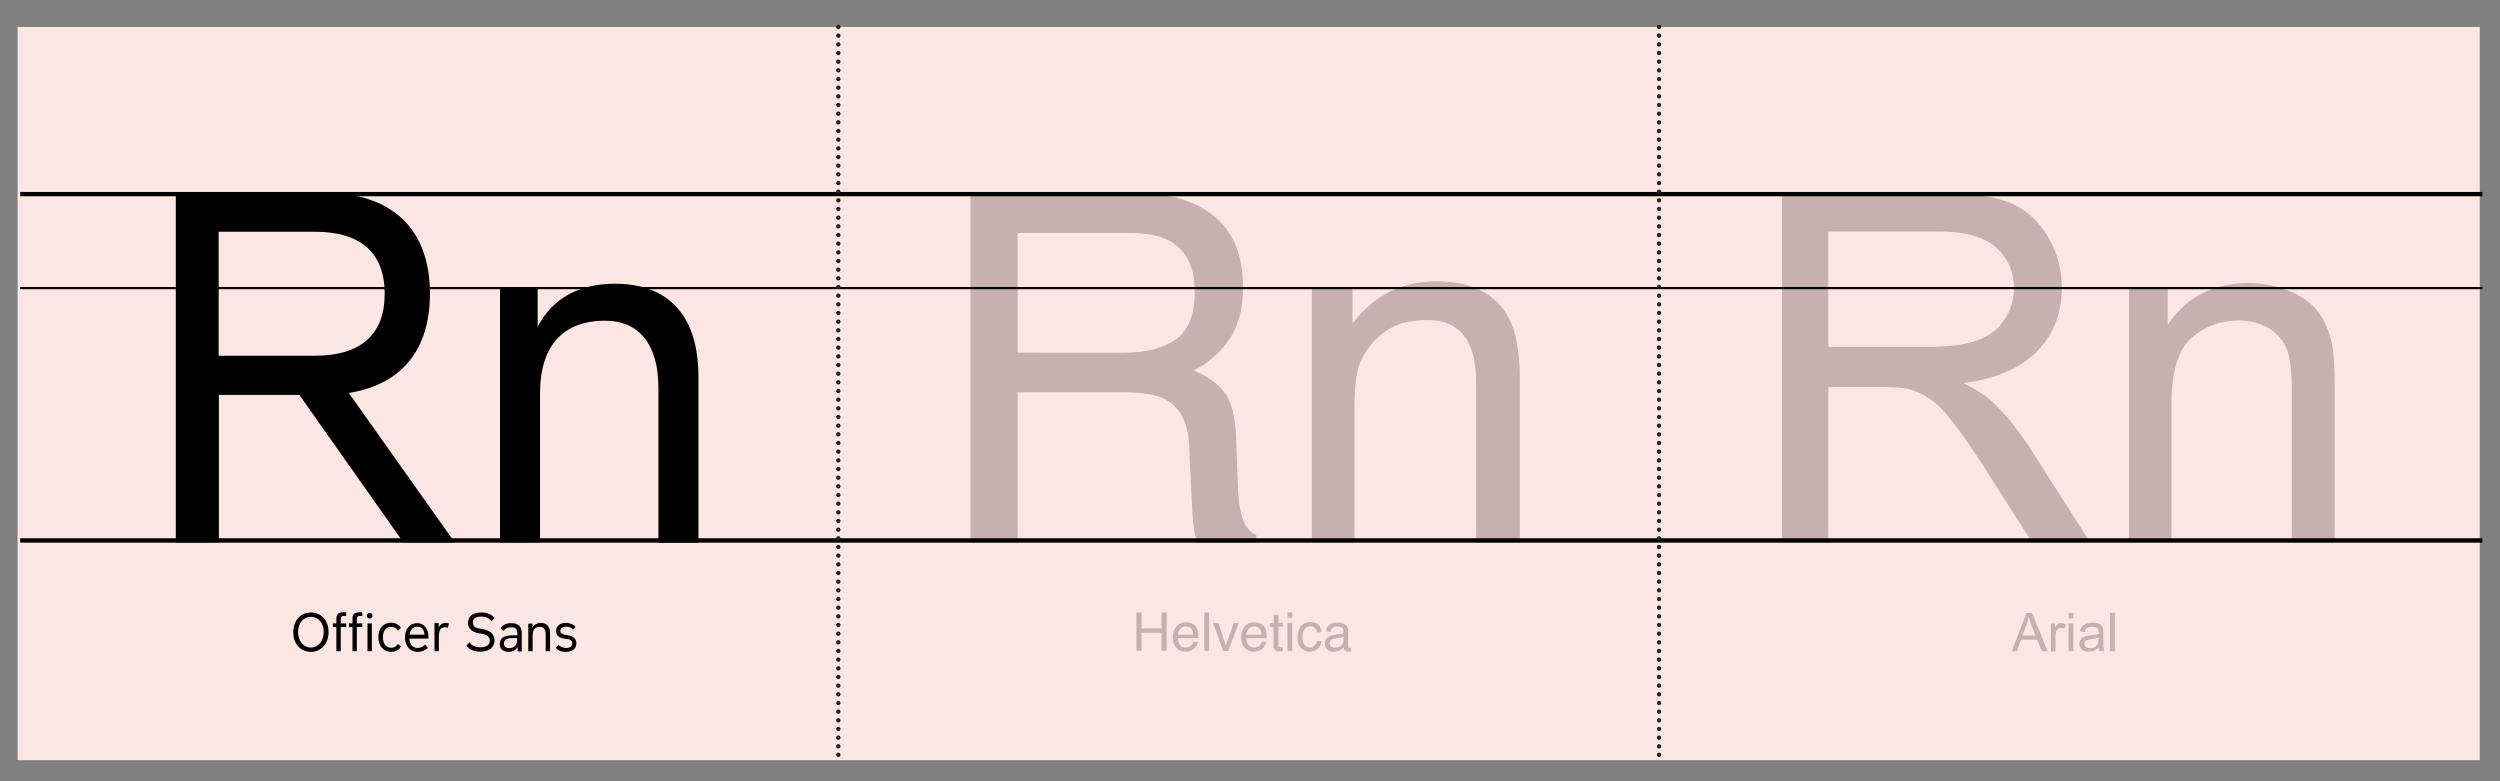
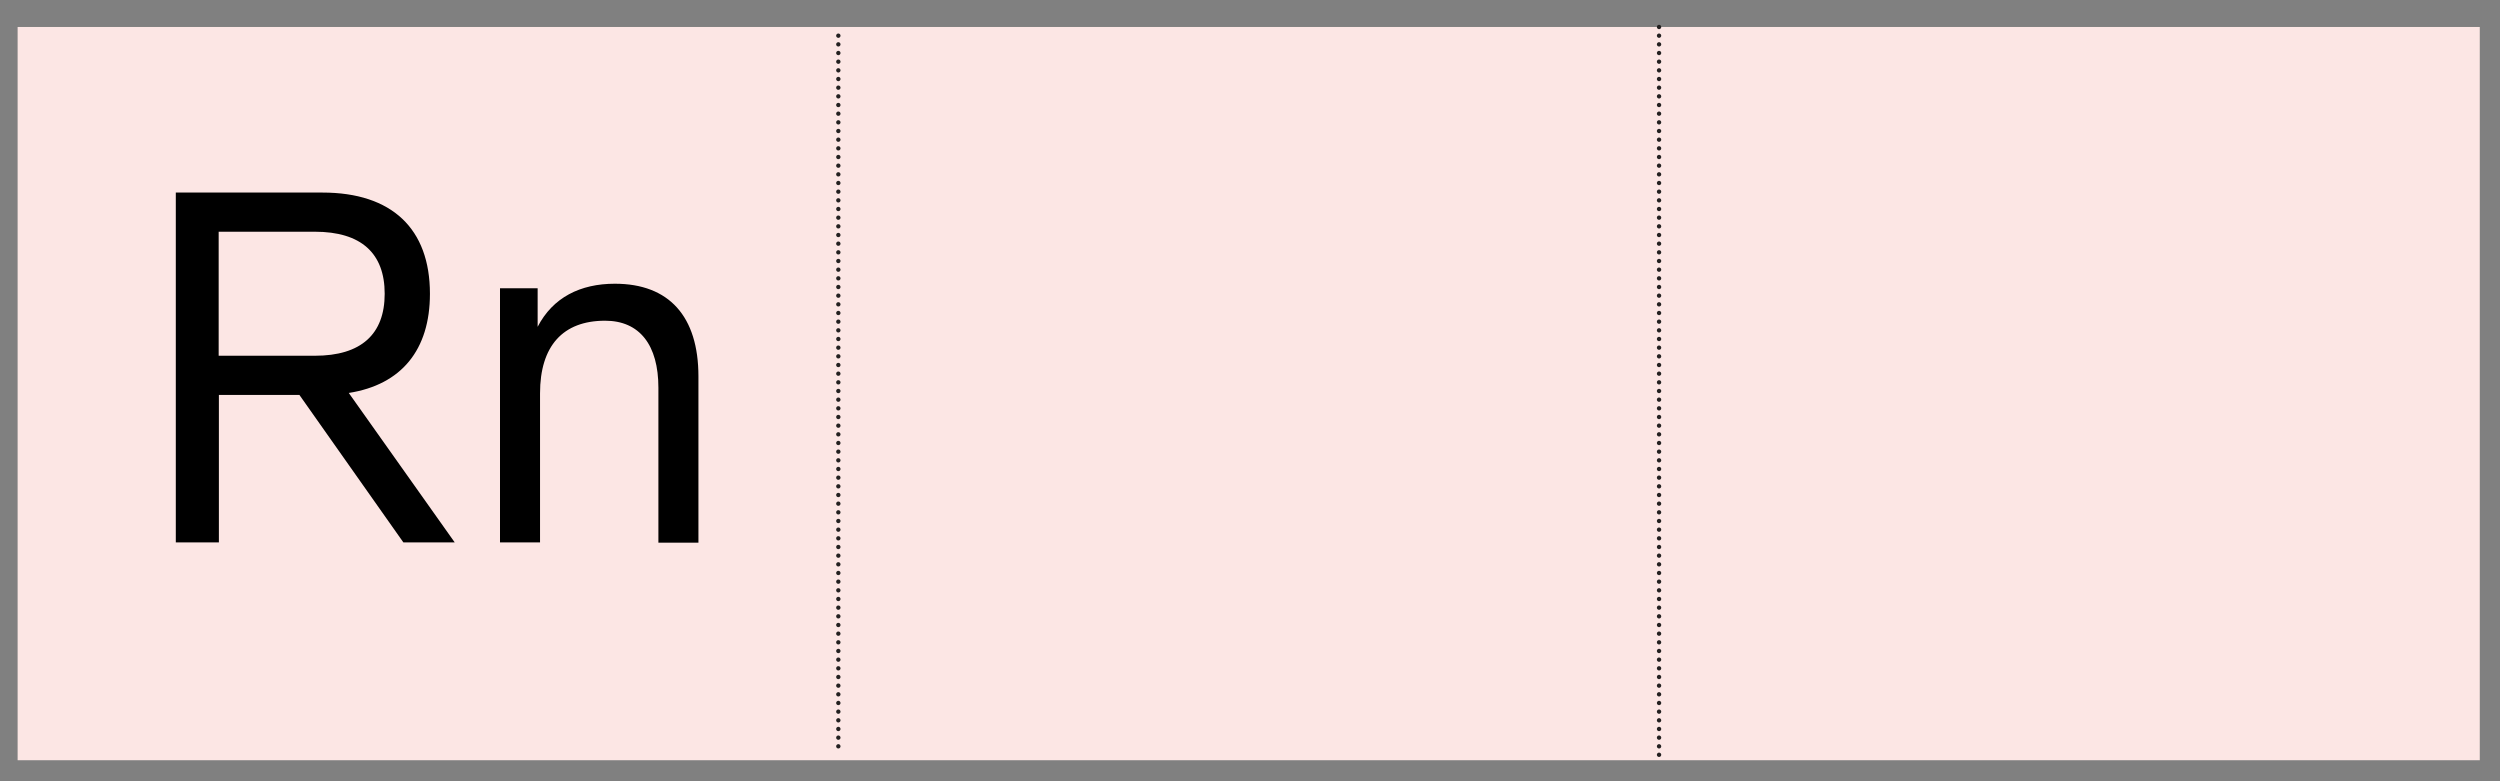
<svg xmlns="http://www.w3.org/2000/svg" xmlns:xlink="http://www.w3.org/1999/xlink" version="1.1" id="Ebene_1" x="0px" y="0px" viewBox="0 0 1149 359" style="enable-background:new 0 0 1149 359;" xml:space="preserve">
  <rect x="0" y="0" width="1149" height="359" fill="#808080" stroke="none" />
  <style type="text/css">
	.st0{fill:#FCE6E4;}
	.st1{clip-path:url(#SVGID_00000001645503545910841480000000922562966680517525_);fill:#C7B0AD;}
	.st2{clip-path:url(#SVGID_00000001645503545910841480000000922562966680517525_);}
	.st3{clip-path:url(#SVGID_00000001645503545910841480000000922562966680517525_);fill:none;stroke:#000000;stroke-width:2;}
	.st4{clip-path:url(#SVGID_00000001645503545910841480000000922562966680517525_);fill:none;stroke:#000000;}
	.st5{fill:none;stroke:#232020;stroke-width:2;stroke-linecap:round;stroke-linejoin:round;stroke-dasharray:0,3.983;}
	
		.st6{clip-path:url(#SVGID_00000139266836831150754390000016693441692156432058_);fill:none;stroke:#232020;stroke-width:2;stroke-linecap:round;stroke-linejoin:round;}
	
		.st7{clip-path:url(#SVGID_00000178185885259571243210000016975576201391522984_);fill:none;stroke:#232020;stroke-width:2;stroke-linecap:round;stroke-linejoin:round;}
	.st8{clip-path:url(#SVGID_00000178185885259571243210000016975576201391522984_);}
</style>
  <rect x="8.1" y="12.4" class="st0" width="1131.6" height="337" />
  <g>
    <defs>
-       <rect id="SVGID_1_" x="8.1" y="11.4" width="1132.8" height="338" />
-     </defs>
+       </defs>
    <clipPath id="SVGID_00000009562431538028155160000003449483197161056431_">
      <use xlink:href="#SVGID_1_" style="overflow:visible;" />
    </clipPath>
    <path style="clip-path:url(#SVGID_00000009562431538028155160000003449483197161056431_);fill:#C7B0AD;" d="M612.9,291.8   c-1.2,0.2-2.2,0.6-2.9,1.2c-0.7,0.7-1.1,1.6-1.1,2.8c0,1.1,0.4,2,1.1,2.7c0.8,0.7,1.7,1.1,2.9,1.1c1,0,1.9-0.2,2.7-0.6   c0.8-0.4,1.5-0.9,1.9-1.5c0.1,0.5,0.2,0.9,0.4,1.2c0.3,0.5,0.9,0.8,1.6,0.8c0.3,0,0.5,0,0.7,0c0.2,0,0.4-0.1,0.8-0.2v-1.6   c-0.1,0-0.3,0-0.4,0.1c-0.1,0-0.2,0-0.3,0c-0.3,0-0.5-0.1-0.6-0.2c-0.1-0.1-0.1-0.3-0.1-0.5v-7.4c0-1.2-0.5-2.1-1.4-2.7   c-0.9-0.6-2.2-0.9-3.7-0.9c-1.3,0-2.5,0.3-3.4,0.9c-1,0.6-1.5,1.7-1.5,3.3h2c0.1-0.7,0.3-1.2,0.5-1.5c0.5-0.6,1.3-0.9,2.4-0.9   c1,0,1.7,0.2,2.2,0.5c0.5,0.3,0.8,0.9,0.8,1.6c0,0.4,0,0.6-0.1,0.8c-0.2,0.4-0.5,0.6-1,0.6L612.9,291.8z M611.1,295.7   c0-0.8,0.3-1.4,1-1.8c0.4-0.2,1-0.4,1.8-0.5l1.3-0.2c0.4,0,0.8-0.1,1.2-0.2c0.4-0.1,0.8-0.3,1-0.4v1.7c0,1.3-0.6,2.3-1.8,2.9   c-0.7,0.4-1.4,0.5-2.2,0.5c-0.6,0-1.2-0.2-1.6-0.5C611.4,296.8,611.1,296.3,611.1,295.7 M602.1,285.9c-1.7,0-3.1,0.6-4.2,1.9   c-1.1,1.3-1.6,3-1.6,5.3c0,1.8,0.5,3.4,1.5,4.6c1,1.2,2.3,1.8,4,1.8c1.5,0,2.7-0.4,3.7-1.2c1-0.8,1.6-2,1.8-3.7h-2.1   c-0.2,0.9-0.6,1.7-1.1,2.2c-0.5,0.5-1.2,0.8-2.1,0.8c-1.2,0-2-0.4-2.6-1.3c-0.5-0.9-0.8-2-0.8-3.3c0-1.3,0.2-2.4,0.6-3.2   c0.6-1.3,1.6-2,3-2c1,0,1.7,0.3,2.2,0.8c0.5,0.5,0.7,1.2,0.9,2h2.1c-0.2-1.7-0.7-2.9-1.6-3.6C604.8,286.2,603.6,285.9,602.1,285.9    M591.7,283.9h2.2v-2.5h-2.2V283.9z M591.7,299.1h2.2v-12.8h-2.2V299.1z M585.3,286.3h-1.7v1.8h1.7v8.5c0,0.8,0.2,1.5,0.5,2   c0.4,0.5,1,0.8,2.1,0.8c0.3,0,0.6,0,0.9,0c0.3,0,0.5-0.1,0.8-0.2v-1.7c-0.2,0-0.3,0-0.4,0c-0.1,0-0.2,0-0.3,0c-0.4,0-0.7,0-0.8-0.1   c-0.3-0.2-0.5-0.5-0.5-0.9V288h2.1v-1.8h-2.1v-3.6h-2.2V286.3z M572.8,291.7c0-1.1,0.4-2,1.1-2.7c0.7-0.7,1.5-1.1,2.5-1.1   c1.4,0,2.4,0.5,2.9,1.6c0.3,0.6,0.5,1.3,0.6,2.2H572.8z M576.5,286c-1.8,0-3.3,0.6-4.4,1.9c-1.1,1.3-1.7,3-1.7,5   c0,2.1,0.6,3.7,1.7,4.9s2.5,1.7,4,1.7c0.7,0,1.2-0.1,1.8-0.2c1-0.2,1.8-0.7,2.4-1.3c0.4-0.4,0.7-0.8,1.1-1.4   c0.3-0.6,0.5-1.1,0.6-1.6h-2.1c-0.2,0.6-0.4,1.1-0.8,1.5c-0.7,0.7-1.6,1.1-2.7,1.1c-1.2,0-2.1-0.4-2.7-1.2   c-0.6-0.8-0.9-1.8-0.9-3.1h9.4c0-1.3-0.1-2.2-0.2-2.8c-0.1-0.9-0.4-1.6-0.9-2.3c-0.4-0.7-1.1-1.2-1.9-1.7   C578.3,286.2,577.4,286,576.5,286 M557.5,286.3l4.7,12.9h2.3l4.8-12.9H567l-3.6,10.5l-3.4-10.5H557.5z M553.5,299.1h2.2v-17.6h-2.2   V299.1z M541.4,291.7c0-1.1,0.4-2,1.1-2.7s1.5-1.1,2.5-1.1c1.4,0,2.4,0.5,2.9,1.6c0.3,0.6,0.5,1.3,0.6,2.2H541.4z M545.1,286   c-1.8,0-3.3,0.6-4.4,1.9c-1.1,1.3-1.7,3-1.7,5c0,2.1,0.6,3.7,1.7,4.9c1.1,1.2,2.5,1.7,4,1.7c0.7,0,1.2-0.1,1.8-0.2   c1-0.2,1.8-0.7,2.4-1.3c0.4-0.4,0.7-0.8,1.1-1.4c0.3-0.6,0.5-1.1,0.6-1.6h-2.1c-0.2,0.6-0.4,1.1-0.8,1.5c-0.7,0.7-1.6,1.1-2.7,1.1   c-1.2,0-2.1-0.4-2.7-1.2c-0.6-0.8-0.9-1.8-0.9-3.1h9.4c0-1.3-0.1-2.2-0.2-2.8c-0.1-0.9-0.4-1.6-0.9-2.3c-0.4-0.7-1.1-1.2-1.9-1.7   C546.9,286.2,546,286,545.1,286 M522.3,299.1h2.4v-8.3h9.1v8.3h2.4v-17.6h-2.4v7.3h-9.1v-7.3h-2.4V299.1z" />
    <path style="clip-path:url(#SVGID_00000009562431538028155160000003449483197161056431_);fill:#C7B0AD;" d="M972,281.7h-2.2v17.6   h2.2V281.7z M964.4,293.7c0,1-0.1,1.7-0.3,2.2c-0.3,0.6-0.8,1.1-1.4,1.5c-0.6,0.4-1.4,0.5-2.2,0.5c-0.8,0-1.5-0.2-1.9-0.6   c-0.4-0.4-0.7-0.9-0.7-1.4c0-0.4,0.1-0.7,0.3-1c0.2-0.3,0.5-0.5,0.9-0.7c0.4-0.2,1-0.3,1.9-0.4c1.6-0.2,2.7-0.5,3.5-0.8V293.7z    M965,299.3h2.3c-0.3-0.5-0.5-1-0.5-1.5c-0.1-0.5-0.1-1.8-0.1-3.8v-2.9c0-1,0-1.6-0.1-2c-0.1-0.6-0.4-1.1-0.7-1.5   c-0.3-0.4-0.8-0.7-1.5-1c-0.7-0.3-1.6-0.4-2.7-0.4c-1.1,0-2.1,0.2-2.9,0.5c-0.8,0.3-1.5,0.7-1.9,1.3c-0.4,0.6-0.8,1.3-0.9,2.2   l2.1,0.3c0.2-0.9,0.6-1.5,1.1-1.9c0.5-0.4,1.2-0.5,2.3-0.5c1.1,0,1.9,0.2,2.5,0.7c0.4,0.4,0.6,1,0.6,1.9c0,0.1,0,0.3,0,0.6   c-0.8,0.3-2.1,0.5-3.9,0.7c-0.9,0.1-1.5,0.2-1.9,0.3c-0.6,0.2-1.1,0.4-1.6,0.7c-0.5,0.3-0.8,0.7-1.1,1.2c-0.3,0.5-0.4,1.1-0.4,1.7   c0,1.1,0.4,1.9,1.1,2.6c0.8,0.7,1.8,1,3.2,1c0.8,0,1.6-0.1,2.4-0.4c0.7-0.3,1.5-0.8,2.3-1.4C964.6,298.3,964.7,298.8,965,299.3    M952.9,286.5h-2.2v12.8h2.2V286.5z M952.9,281.7h-2.2v2.5h2.2V281.7z M944.7,299.3v-6.7c0-0.9,0.1-1.8,0.4-2.5   c0.2-0.5,0.4-0.9,0.8-1.2c0.4-0.3,0.8-0.4,1.3-0.4c0.5,0,1.1,0.2,1.6,0.5l0.7-2c-0.8-0.5-1.5-0.7-2.2-0.7c-0.5,0-1,0.1-1.4,0.4   c-0.4,0.3-0.9,0.9-1.4,1.8v-1.9h-1.9v12.8H944.7z M931.5,286.9c0.4-1.1,0.7-2.2,0.9-3.4c0.3,1,0.7,2.2,1.2,3.7l1.8,4.9h-6   L931.5,286.9z M927,299.3l1.9-5.3h7.4l2.1,5.3h2.7l-7.2-17.6h-2.5l-6.8,17.6H927z" />
    <path style="clip-path:url(#SVGID_00000009562431538028155160000003449483197161056431_);fill:#C7B0AD;" d="M602.8,249.3h19.7   v-61.5c0-7.7,0.5-13.6,1.5-17.7c1-4.1,3.1-8.1,6.4-12c4.1-4.8,8.8-8,14.2-9.6c3-0.9,6.8-1.4,11.5-1.4c9.2,0,15.6,3.7,19.1,11   c2.1,4.4,3.2,10.2,3.2,17.3v74h20.1V174c0-11.8-1.6-20.9-4.8-27.3c-5.8-11.6-17.1-17.4-33.8-17.4c-7.6,0-14.5,1.5-20.7,4.5   c-6.2,3-12.1,7.9-17.6,14.8v-16.7h-18.7V249.3z M445.9,249.3h21.8v-69H516c8.7,0,15,1,19.1,3c7.1,3.6,10.9,10.6,11.4,21.2l1.3,26.9   c0.3,6.3,0.7,10.5,1.1,12.7c0.4,2.2,1,4,1.8,5.4h26.7v-3.6c-3.4-1.5-5.7-4.7-7-9.9c-0.8-3-1.3-7.6-1.5-13.7l-0.8-21.6   c-0.4-9.4-2.1-16.1-5.3-20.3c-3.2-4.2-7.9-7.5-14.2-10.1c7.2-3.7,12.7-8.7,16.7-14.8c4-6.1,6-14,6-23.7c0-18.5-7.4-31.2-22.3-38   c-7.8-3.6-17.8-5.4-29.8-5.4h-73.2V249.3z M467.7,162.1v-55h51.8c7.2,0,13,1.1,17.4,3.3c8.1,4.2,12.2,12,12.2,23.5   c0,10.7-2.9,18-8.7,22.1c-5.8,4.1-13.7,6.1-23.6,6.1H467.7z" />
-     <path style="clip-path:url(#SVGID_00000009562431538028155160000003449483197161056431_);fill:#C7B0AD;" d="M998,249.3v-63.6   c0-14.9,3.1-25,9.2-30.4c6.1-5.3,13.4-8,21.8-8c5.3,0,9.8,1.2,13.8,3.6c3.9,2.4,6.6,5.6,8.2,9.5c1.5,4,2.3,10,2.3,18v70.8h19.7   v-71.6c0-9.1-0.4-15.5-1.1-19.2c-1.2-5.6-3.2-10.5-6.1-14.6c-2.9-4.1-7.3-7.4-13.2-9.9c-5.9-2.5-12.3-3.8-19.3-3.8   c-16.1,0-28.5,6.4-37,19.2v-16.6h-17.8v116.4H998z M840.3,106.4h50.9c11.9,0,20.6,2.4,26.1,7.3c5.5,4.9,8.3,11.1,8.3,18.7   c0,5.2-1.4,10-4.3,14.4c-2.8,4.4-7,7.6-12.5,9.6c-5.5,2-13.1,3-22.8,3h-45.7V106.4z M840.3,249.3v-71.4h24.7   c5.5,0,9.4,0.3,11.8,0.8c3.3,0.8,6.5,2.2,9.7,4.3c3.2,2,6.8,5.6,10.8,10.7c4,5.1,9.1,12.5,15.3,22.1l21.3,33.4h26.7l-27.9-43.7   c-5.6-8.5-11.4-15.7-17.6-21.4c-2.9-2.6-7.2-5.3-12.8-8c15.4-2.1,26.8-7.1,34.2-14.9c7.4-7.8,11.1-17.4,11.1-28.8   c0-8.8-2.2-16.9-6.7-24.2c-4.5-7.3-10.4-12.4-17.9-15.3c-7.5-2.9-18.3-4.3-32.7-4.3H819v160.7H840.3z" />
-     <path style="clip-path:url(#SVGID_00000009562431538028155160000003449483197161056431_);" d="M260.1,299.6c2.7,0,4.8-1.4,4.8-3.8   c0-2.2-1.3-3.3-3.8-3.8l-1.6-0.3c-1.4-0.2-2-0.9-2-1.8c0-1.1,1-1.9,2.6-1.9c1.4,0,2.4,0.4,3.3,1.4l1.1-1.3   c-1.1-1.3-2.7-1.8-4.4-1.8c-2.8,0-4.5,1.4-4.5,3.7c0,1.7,1,3.1,3.6,3.5l1.5,0.2c1.6,0.2,2.3,0.9,2.3,2c0,1.4-0.9,2.1-2.8,2.1   c-1.5,0-2.7-0.5-3.5-1.5l-1.2,1.4C256.3,299,258,299.6,260.1,299.6 M242.8,299.3h2v-7.5c0-2.4,1.2-3.7,3.3-3.7   c1.7,0,2.7,1.2,2.7,3.4v7.8h2V291c0-3-1.5-4.7-4.2-4.7c-1.7,0-3.1,0.7-3.9,2.2v-1.9h-1.9V299.3z M231.6,295.8   c0-1.7,1.2-2.5,3.6-2.5h2.5v1c0,2.1-1.5,3.6-3.7,3.6C232.5,297.9,231.6,297.1,231.6,295.8 M233.7,299.6c1.9,0,3.4-0.9,4.2-2.3v2.1   h1.9v-8.4c0-3.1-1.6-4.6-4.8-4.6c-2.6,0-4,0.9-4.9,2.4l1.4,1.2c0.7-1.2,1.6-1.7,3.5-1.7c1.9,0,2.8,0.7,2.8,2.8v0.9h-2.6   c-3.9,0-5.5,1.6-5.5,4C229.6,298.1,231.1,299.6,233.7,299.6 M220.8,299.5c3.9,0,6.5-2,6.5-5.1c0-3-2.1-4.6-5.2-5.2l-1.6-0.3   c-2.6-0.4-3.2-1.5-3.2-3c0-1.6,1.4-2.5,3.8-2.5c2.2,0,3.7,0.7,4.8,2.1l1.3-1.5c-1.4-1.8-3.6-2.5-6.1-2.5c-3.7,0-6,1.8-6,4.7   c0,2.7,1.9,4.3,4.8,4.8l1.6,0.3c2.5,0.4,3.6,1.4,3.6,3.2c0,1.9-1.6,3-4.2,3c-2.4,0-4-0.7-5.1-2.3l-1.4,1.5   C215.8,298.7,218,299.5,220.8,299.5 M199.7,299.3h2v-6.9c0-3.5,1.4-4.1,2.9-4.1c0.4,0,0.9,0.1,1.3,0.2l0.4-2   c-0.5-0.1-1-0.2-1.5-0.2c-1.4,0-2.5,0.7-3.2,2v-1.9h-1.9V299.3z M188.3,291.7c0.3-2.4,1.5-3.7,3.5-3.7c2,0,3.1,1.3,3.3,3.7   L188.3,291.7z M191.9,299.6c2,0,3.7-0.7,4.7-1.9l-1.2-1.5c-0.9,1-2,1.6-3.5,1.6c-2.3,0-3.6-1.7-3.8-4.3l8.8,0v-0.7   c0-3.9-2-6.4-5.2-6.4c-3.4,0-5.6,2.7-5.6,6.7C186.2,297,188.5,299.6,191.9,299.6 M179.7,299.6c2.2,0,3.7-1,4.6-2.4l-1.4-1.3   c-0.7,1.2-1.6,1.8-3.1,1.8c-2.2,0-3.8-1.6-3.8-4.8s1.6-4.8,3.8-4.8c1.4,0,2.4,0.6,3.1,1.8l1.4-1.3c-1-1.5-2.6-2.4-4.6-2.4   c-3.5,0-5.8,2.6-5.8,6.6S176.2,299.6,179.7,299.6 M169.9,284.3c0.7,0,1.3-0.6,1.3-1.3s-0.6-1.3-1.3-1.3s-1.3,0.6-1.3,1.3   S169.2,284.3,169.9,284.3 M168.9,299.3h2v-12.8h-2V299.3z M165.1,281.4c-2.1,0-3.1,0.9-3.1,2.9v2.2h-1.6v1.7h1.6v11.1h2v-11.1h2.5   v-1.7H164v-2.1c0-0.9,0.4-1.3,1.3-1.3h1.2v-1.7H165.1z M157.7,281.4c-2.1,0-3.1,0.9-3.1,2.9v2.2H153v1.7h1.6v11.1h2v-11.1h2.5v-1.7   h-2.5v-2.1c0-0.9,0.4-1.3,1.3-1.3h1.2v-1.7H157.7z M142.9,297.6c-3.4,0-5.9-2.9-5.9-7.1c0-4.2,2.4-7,5.9-7c3.4,0,5.9,2.8,5.9,7   C148.7,294.7,146.3,297.6,142.9,297.6 M142.9,299.6c4.7,0,8.1-3.8,8.1-9.1c0-5.3-3.4-9-8.1-9c-4.7,0-8.1,3.7-8.1,9   C134.7,295.8,138.1,299.6,142.9,299.6" />
+     <path style="clip-path:url(#SVGID_00000009562431538028155160000003449483197161056431_);" d="M260.1,299.6c2.7,0,4.8-1.4,4.8-3.8   c0-2.2-1.3-3.3-3.8-3.8l-1.6-0.3c-1.4-0.2-2-0.9-2-1.8c0-1.1,1-1.9,2.6-1.9c1.4,0,2.4,0.4,3.3,1.4l1.1-1.3   c-1.1-1.3-2.7-1.8-4.4-1.8c-2.8,0-4.5,1.4-4.5,3.7c0,1.7,1,3.1,3.6,3.5l1.5,0.2c1.6,0.2,2.3,0.9,2.3,2c0,1.4-0.9,2.1-2.8,2.1   c-1.5,0-2.7-0.5-3.5-1.5l-1.2,1.4C256.3,299,258,299.6,260.1,299.6 M242.8,299.3h2v-7.5c0-2.4,1.2-3.7,3.3-3.7   c1.7,0,2.7,1.2,2.7,3.4v7.8h2V291c0-3-1.5-4.7-4.2-4.7c-1.7,0-3.1,0.7-3.9,2.2v-1.9h-1.9V299.3z M231.6,295.8   c0-1.7,1.2-2.5,3.6-2.5h2.5v1c0,2.1-1.5,3.6-3.7,3.6C232.5,297.9,231.6,297.1,231.6,295.8 c1.9,0,3.4-0.9,4.2-2.3v2.1   h1.9v-8.4c0-3.1-1.6-4.6-4.8-4.6c-2.6,0-4,0.9-4.9,2.4l1.4,1.2c0.7-1.2,1.6-1.7,3.5-1.7c1.9,0,2.8,0.7,2.8,2.8v0.9h-2.6   c-3.9,0-5.5,1.6-5.5,4C229.6,298.1,231.1,299.6,233.7,299.6 M220.8,299.5c3.9,0,6.5-2,6.5-5.1c0-3-2.1-4.6-5.2-5.2l-1.6-0.3   c-2.6-0.4-3.2-1.5-3.2-3c0-1.6,1.4-2.5,3.8-2.5c2.2,0,3.7,0.7,4.8,2.1l1.3-1.5c-1.4-1.8-3.6-2.5-6.1-2.5c-3.7,0-6,1.8-6,4.7   c0,2.7,1.9,4.3,4.8,4.8l1.6,0.3c2.5,0.4,3.6,1.4,3.6,3.2c0,1.9-1.6,3-4.2,3c-2.4,0-4-0.7-5.1-2.3l-1.4,1.5   C215.8,298.7,218,299.5,220.8,299.5 M199.7,299.3h2v-6.9c0-3.5,1.4-4.1,2.9-4.1c0.4,0,0.9,0.1,1.3,0.2l0.4-2   c-0.5-0.1-1-0.2-1.5-0.2c-1.4,0-2.5,0.7-3.2,2v-1.9h-1.9V299.3z M188.3,291.7c0.3-2.4,1.5-3.7,3.5-3.7c2,0,3.1,1.3,3.3,3.7   L188.3,291.7z M191.9,299.6c2,0,3.7-0.7,4.7-1.9l-1.2-1.5c-0.9,1-2,1.6-3.5,1.6c-2.3,0-3.6-1.7-3.8-4.3l8.8,0v-0.7   c0-3.9-2-6.4-5.2-6.4c-3.4,0-5.6,2.7-5.6,6.7C186.2,297,188.5,299.6,191.9,299.6 M179.7,299.6c2.2,0,3.7-1,4.6-2.4l-1.4-1.3   c-0.7,1.2-1.6,1.8-3.1,1.8c-2.2,0-3.8-1.6-3.8-4.8s1.6-4.8,3.8-4.8c1.4,0,2.4,0.6,3.1,1.8l1.4-1.3c-1-1.5-2.6-2.4-4.6-2.4   c-3.5,0-5.8,2.6-5.8,6.6S176.2,299.6,179.7,299.6 M169.9,284.3c0.7,0,1.3-0.6,1.3-1.3s-0.6-1.3-1.3-1.3s-1.3,0.6-1.3,1.3   S169.2,284.3,169.9,284.3 M168.9,299.3h2v-12.8h-2V299.3z M165.1,281.4c-2.1,0-3.1,0.9-3.1,2.9v2.2h-1.6v1.7h1.6v11.1h2v-11.1h2.5   v-1.7H164v-2.1c0-0.9,0.4-1.3,1.3-1.3h1.2v-1.7H165.1z M157.7,281.4c-2.1,0-3.1,0.9-3.1,2.9v2.2H153v1.7h1.6v11.1h2v-11.1h2.5v-1.7   h-2.5v-2.1c0-0.9,0.4-1.3,1.3-1.3h1.2v-1.7H157.7z M142.9,297.6c-3.4,0-5.9-2.9-5.9-7.1c0-4.2,2.4-7,5.9-7c3.4,0,5.9,2.8,5.9,7   C148.7,294.7,146.3,297.6,142.9,297.6 M142.9,299.6c4.7,0,8.1-3.8,8.1-9.1c0-5.3-3.4-9-8.1-9c-4.7,0-8.1,3.7-8.1,9   C134.7,295.8,138.1,299.6,142.9,299.6" />
    <line style="clip-path:url(#SVGID_00000009562431538028155160000003449483197161056431_);fill:none;stroke:#000000;stroke-width:2;" x1="9.3" y1="248.4" x2="1140.9" y2="248.4" />
    <line style="clip-path:url(#SVGID_00000009562431538028155160000003449483197161056431_);fill:none;stroke:#000000;" x1="9.3" y1="132.4" x2="1140.9" y2="132.4" />
    <line style="clip-path:url(#SVGID_00000009562431538028155160000003449483197161056431_);fill:none;stroke:#000000;stroke-width:2;" x1="9.3" y1="89.2" x2="1140.9" y2="89.2" />
  </g>
  <line class="st5" x1="385.3" y1="16.4" x2="385.3" y2="344.9" />
  <g>
    <defs>
-       <rect id="SVGID_00000093862698952867788120000006543721352814173086_" x="8.1" y="11.4" width="1132.8" height="338" />
-     </defs>
+       </defs>
    <clipPath id="SVGID_00000129169437002914930210000016986098309641136020_">
      <use xlink:href="#SVGID_00000093862698952867788120000006543721352814173086_" style="overflow:visible;" />
    </clipPath>
    <path style="clip-path:url(#SVGID_00000129169437002914930210000016986098309641136020_);fill:none;stroke:#232020;stroke-width:2;stroke-linecap:round;stroke-linejoin:round;" d="   M385.3,346.9L385.3,346.9 M385.3,12.4L385.3,12.4" />
  </g>
  <line class="st5" x1="762.5" y1="16.4" x2="762.5" y2="344.9" />
  <g>
    <defs>
      <rect id="SVGID_00000107579567157915515030000001908727996378356355_" x="8.1" y="11.4" width="1132.8" height="338" />
    </defs>
    <clipPath id="SVGID_00000119075302396009162830000016654489083830418327_">
      <use xlink:href="#SVGID_00000107579567157915515030000001908727996378356355_" style="overflow:visible;" />
    </clipPath>
    <path style="clip-path:url(#SVGID_00000119075302396009162830000016654489083830418327_);fill:none;stroke:#232020;stroke-width:2;stroke-linecap:round;stroke-linejoin:round;" d="   M762.5,346.9L762.5,346.9 M762.5,12.4L762.5,12.4" />
    <path style="clip-path:url(#SVGID_00000119075302396009162830000016654489083830418327_);" d="M229.8,249.3h18.4v-68.5   c0-21.8,10.5-33.4,29.9-33.4c15.9,0,24.5,11.2,24.5,30.8v71.2H321V173c0-27.6-13.5-42.6-38.4-42.6c-15.9,0-28.5,6.3-35.5,19.8   v-17.7h-17.3V249.3z M100.5,163.5v-57h44.2c21.3,0,32.1,9.9,32.1,28.5s-10.8,28.5-32.1,28.5H100.5z M80.8,249.3h19.8v-67.8h37   l47.8,67.8H209l-48.7-68.7c24.2-3.8,37.3-19.8,37.3-45.6c0-29.9-17.5-46.5-49.4-46.5H80.8V249.3z" />
  </g>
</svg>